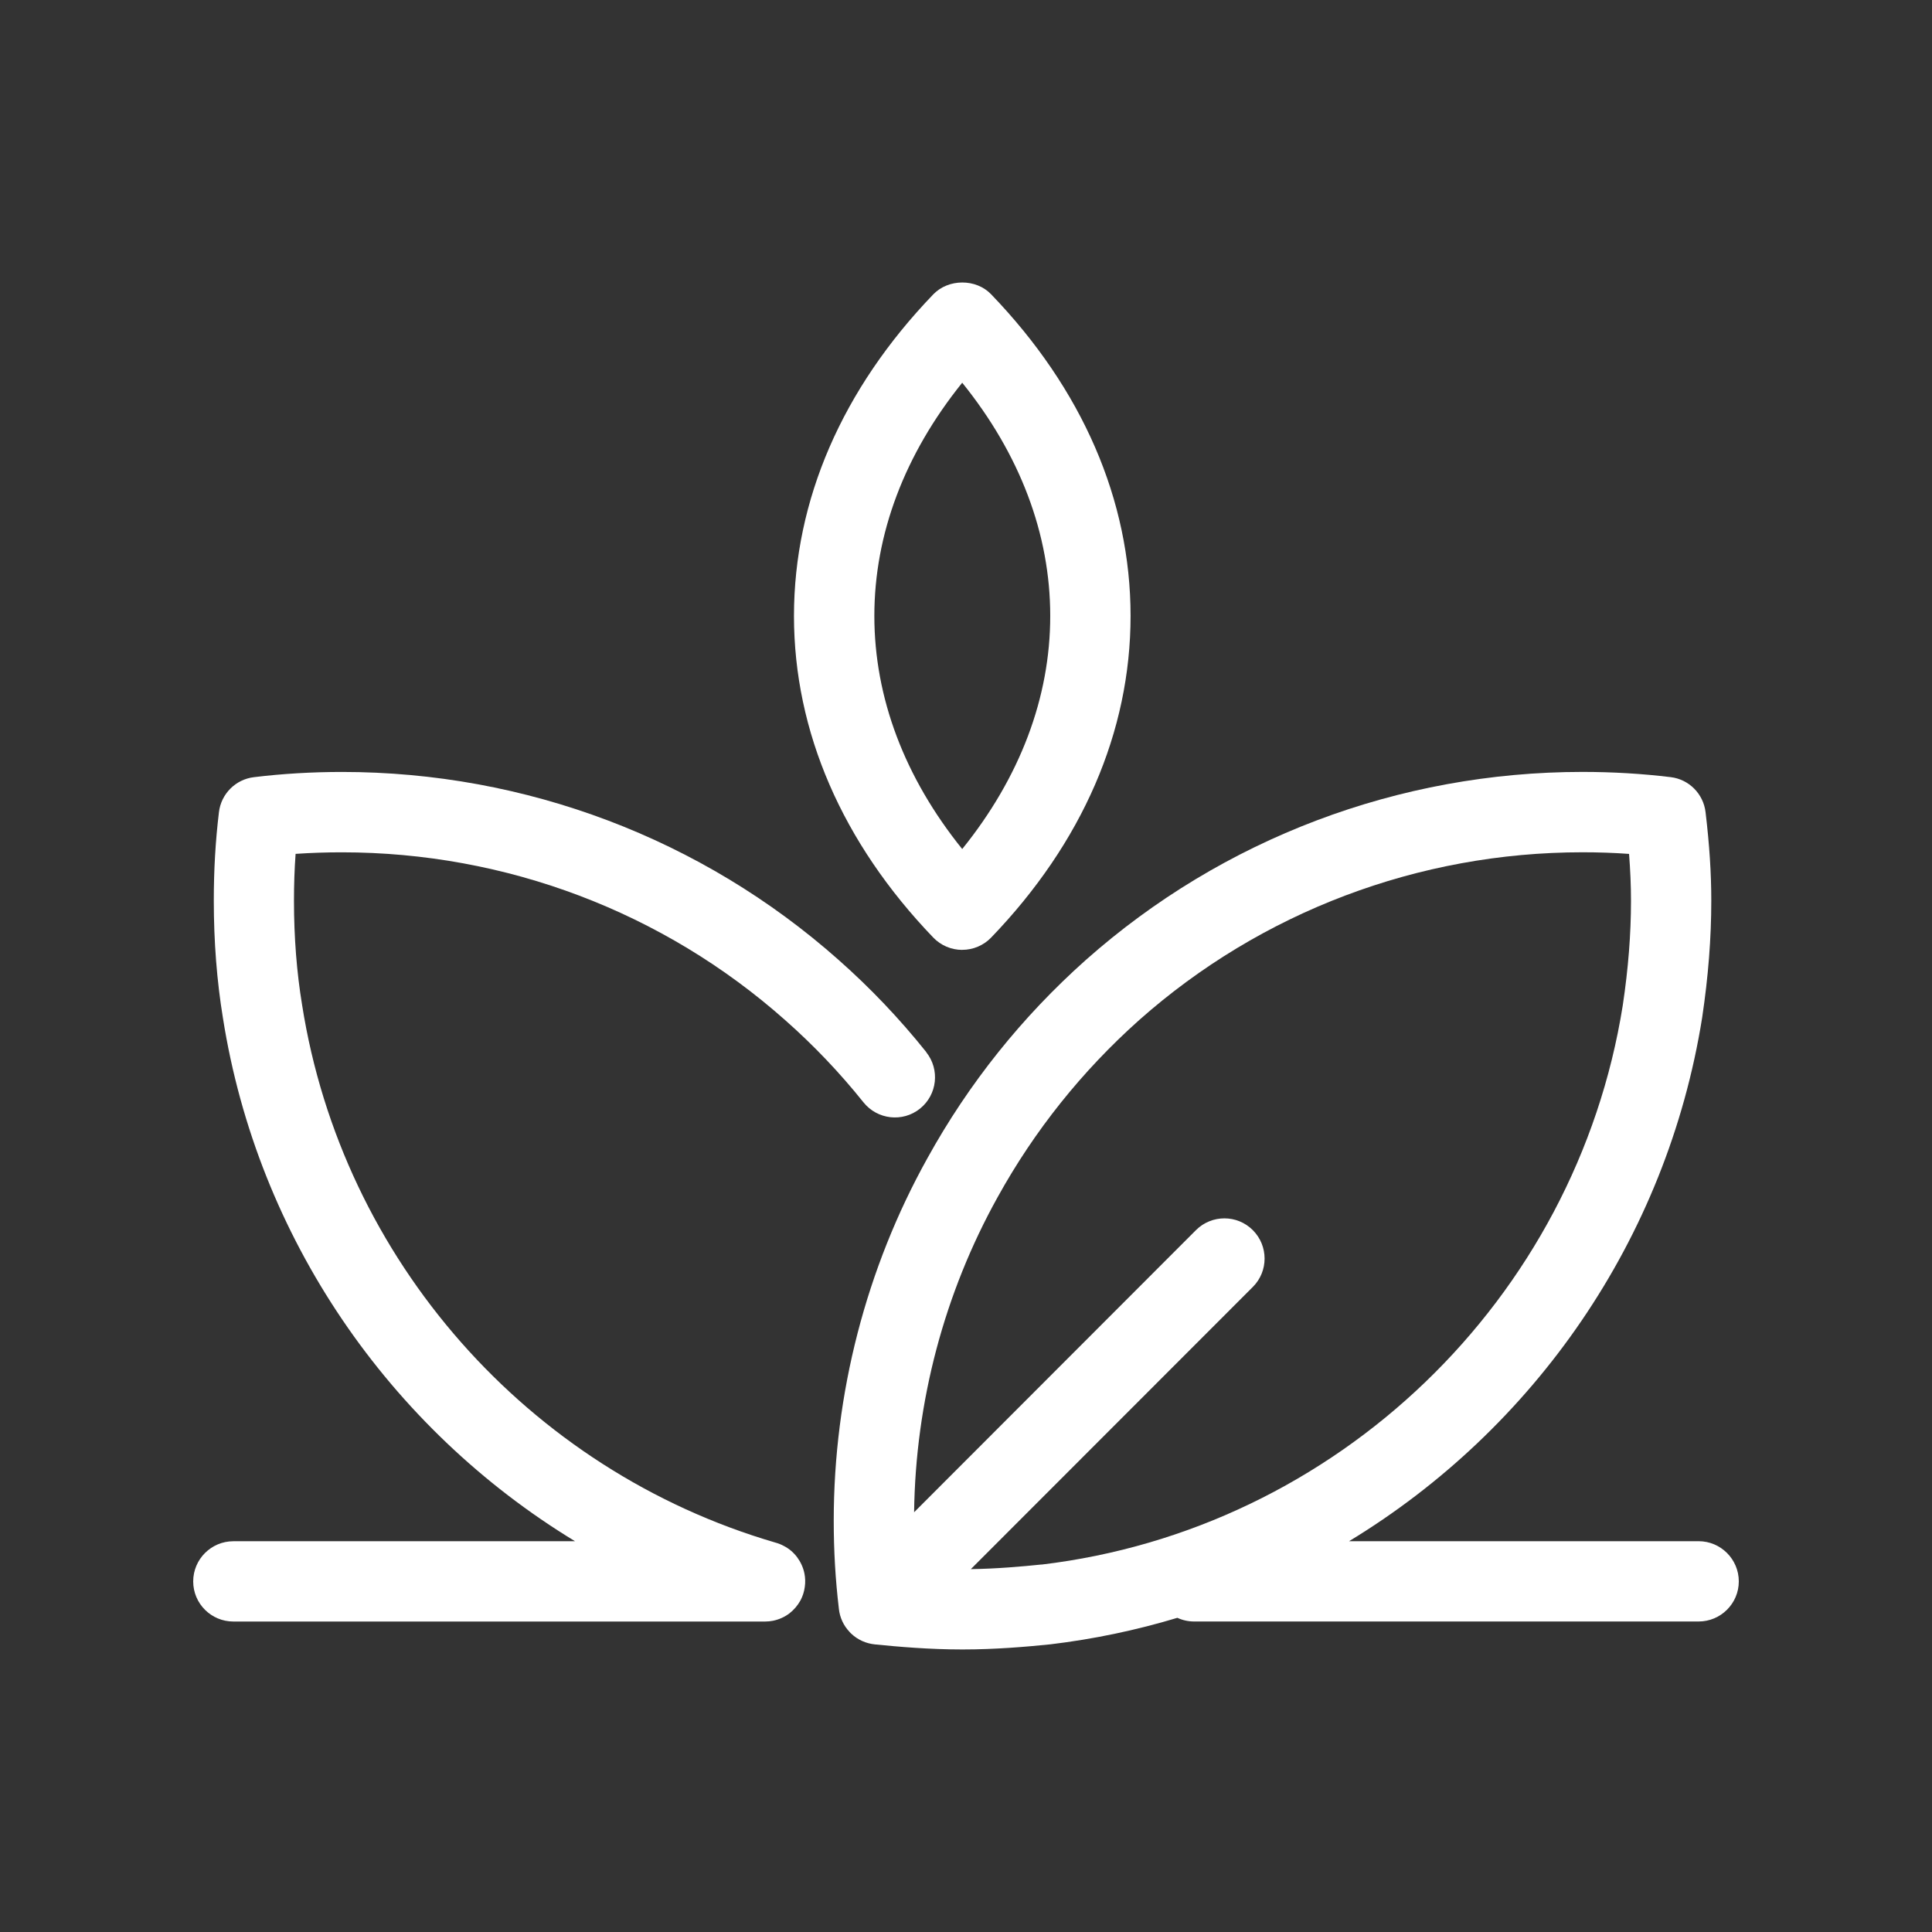
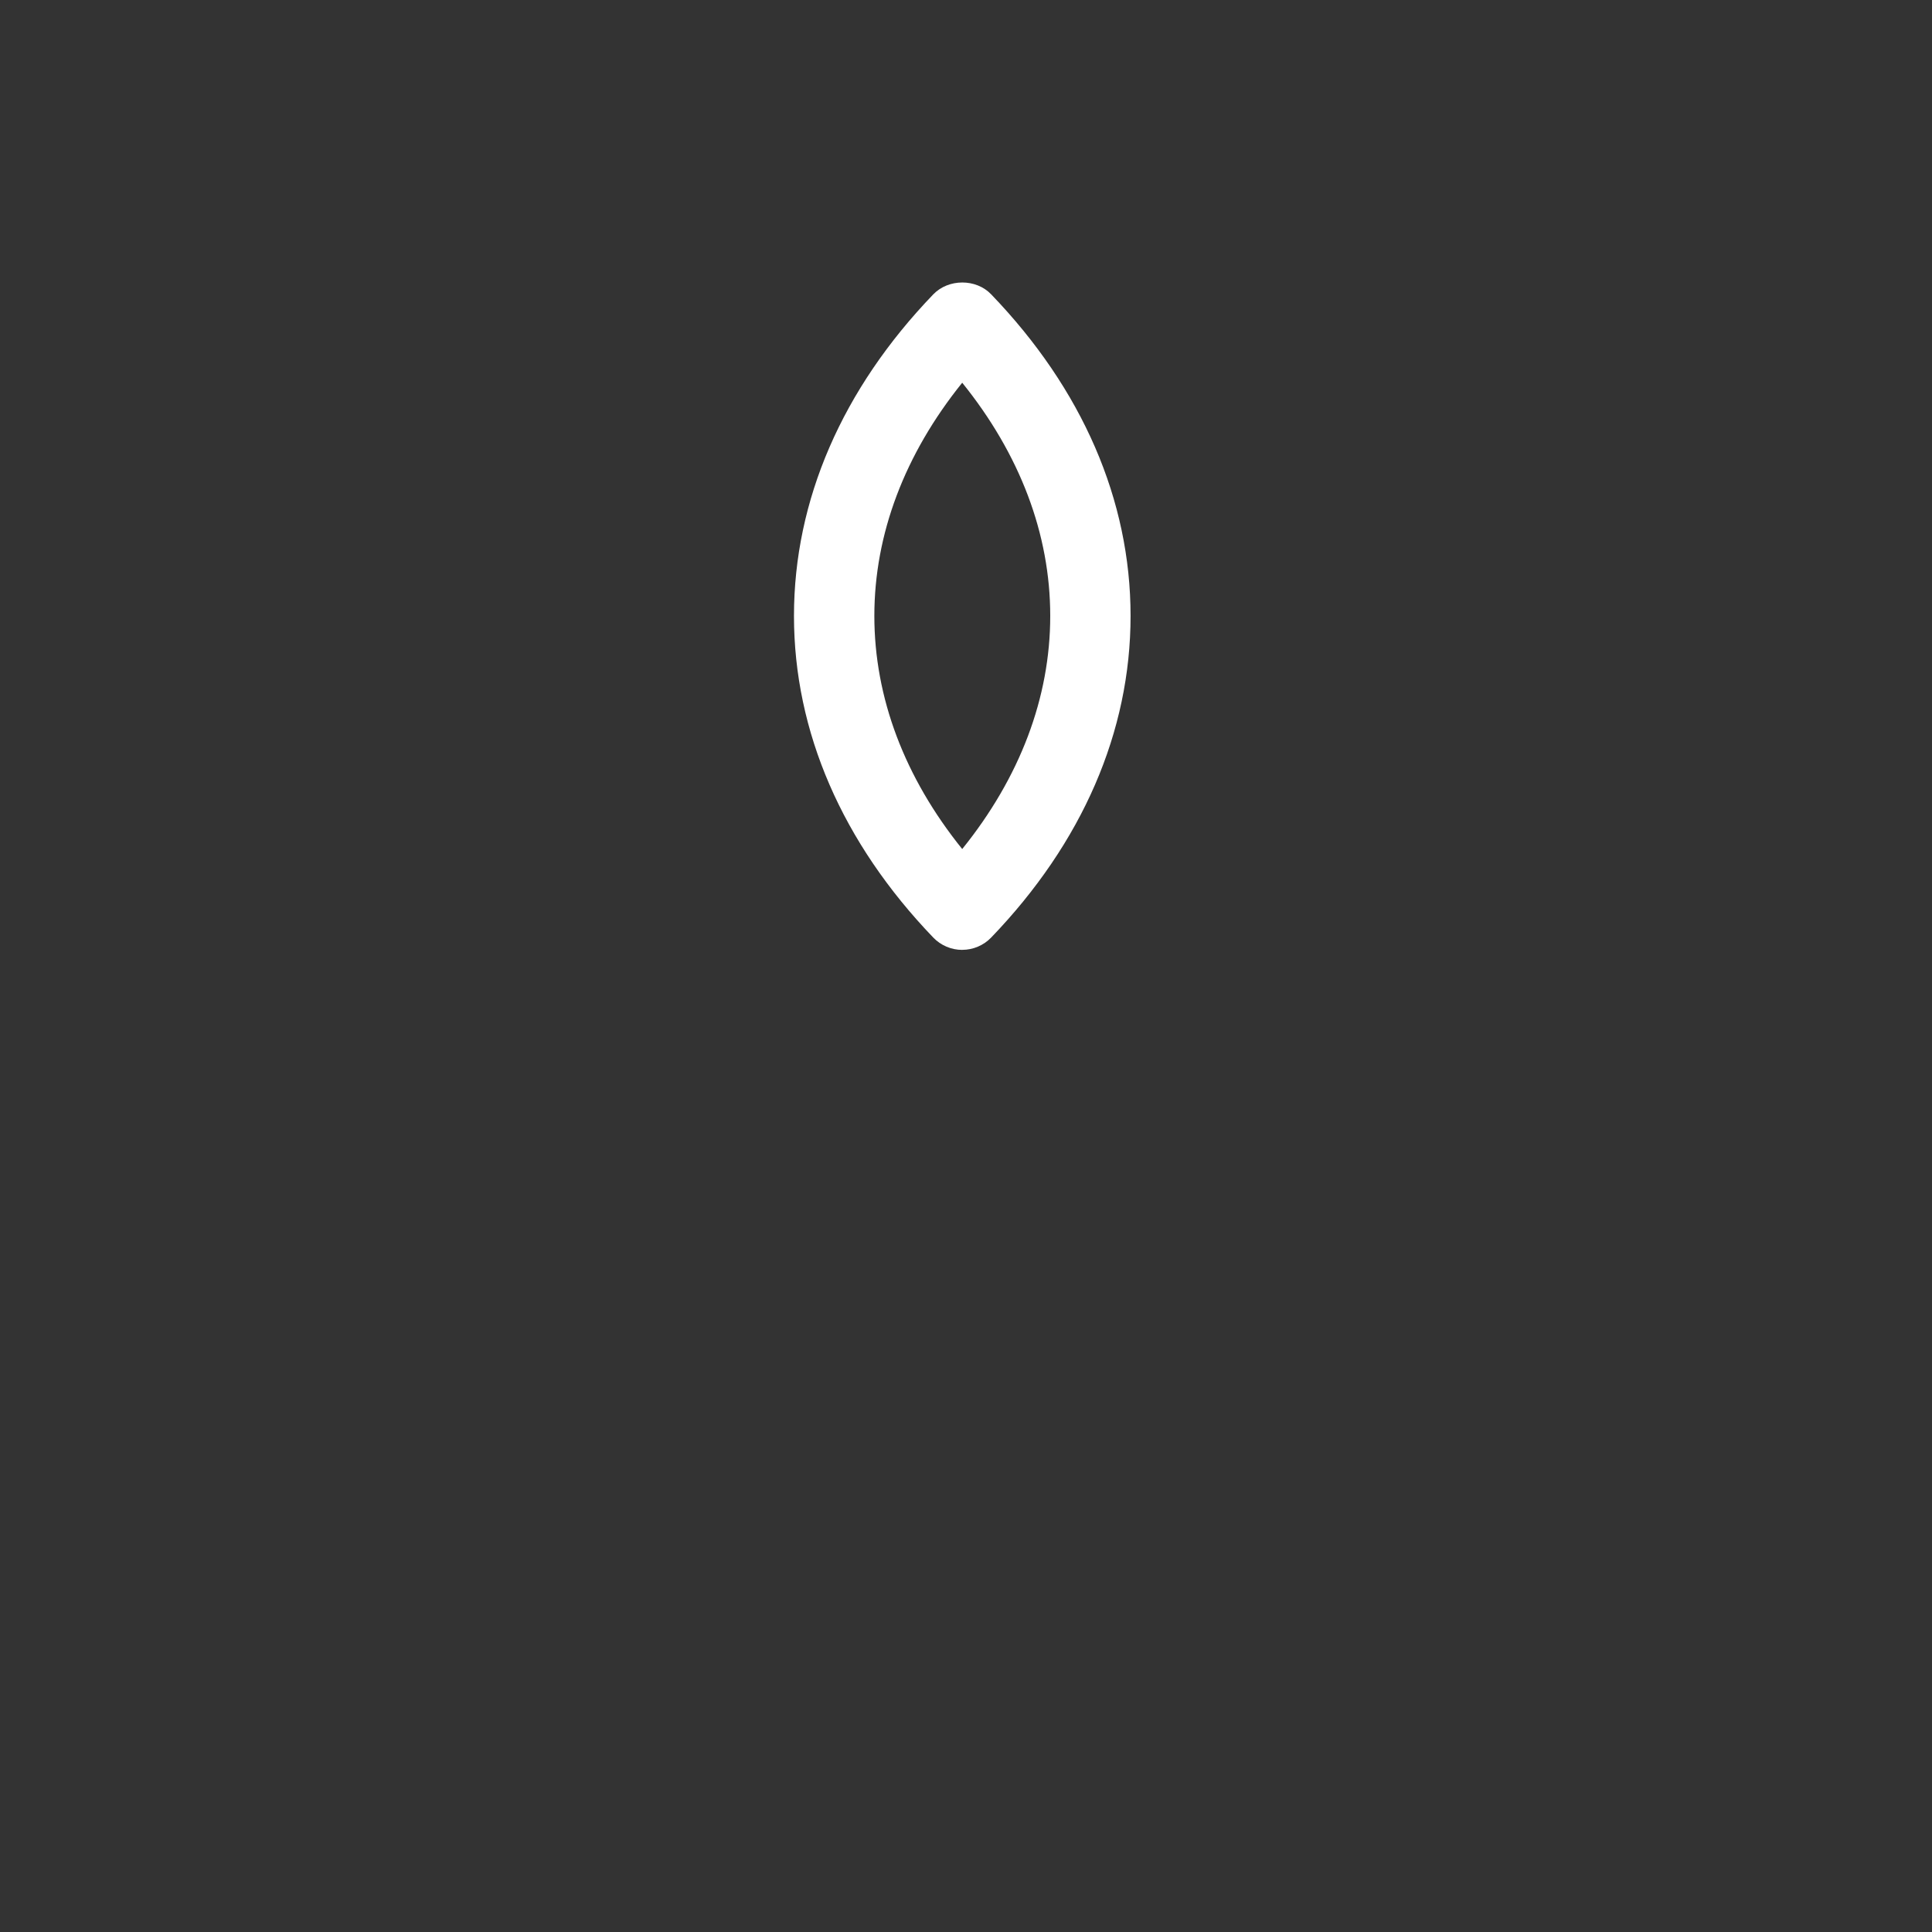
<svg xmlns="http://www.w3.org/2000/svg" id="Capa_1" data-name="Capa 1" viewBox="0 0 500 500">
  <rect x="0" y="0" width="500" height="500" fill="#333333" stroke="none" />
  <defs>
    <style>      .cls-1 {        fill: #fff;      }    </style>
  </defs>
-   <path class="cls-1" d="M239.72,272.28c-6.89-8.62-14.54-16.66-22.71-23.87-35.35-31.37-80.99-48.63-128.49-48.63-7.74,0-15.42.45-22.79,1.35-4.75.56-8.51,4.32-9.07,9.07-.9,7.48-1.33,14.95-1.33,22.91,0,10.58.8,20.8,2.36,30.32,8.95,56.87,43.05,106.23,91.13,135.44H60.4c-5.73,0-10.4,4.65-10.4,10.4s4.67,10.38,10.4,10.38h137.61c.7,0,1.38-.07,2.04-.2,1.58-.32,3.02-.98,4.25-1.91,1.16-.9,2.14-2.04,2.87-3.37.56-1.06.95-2.24,1.11-3.49.17-1.18.13-2.36-.1-3.49-.32-1.55-.98-2.96-1.89-4.19-.9-1.2-2.06-2.21-3.46-2.92-.68-.37-1.4-.66-2.16-.86-64.06-18.71-112.11-73.23-122.48-139.09-1.4-8.47-2.11-17.56-2.11-27.01,0-4.17.13-8.19.42-12.14,3.94-.27,7.96-.4,12-.4,42.42,0,83.15,15.42,114.7,43.43,7.29,6.43,14.12,13.59,20.27,21.28,3.59,4.47,10.12,5.23,14.62,1.63,4.47-3.59,5.2-10.13,1.61-14.62" />
  <path class="cls-1" d="M249.02,99.05c14.94,18.51,22.78,39.18,22.78,60.34s-7.84,41.83-22.78,60.34c-14.92-18.51-22.74-39.19-22.74-60.34s7.83-41.82,22.74-60.34M249.02,245.82c2.82,0,5.53-1.15,7.48-3.17,23.61-24.52,36.09-53.3,36.09-83.25s-12.48-58.73-36.09-83.24c-3.89-4.07-11.03-4.07-14.97.02-23.58,24.51-36.05,53.28-36.05,83.22s12.48,58.71,36.05,83.24c1.96,2.04,4.67,3.19,7.49,3.19" />
-   <path class="cls-1" d="M269.56,404.89c-5.02.52-11.51,1.1-18.31,1.2l72.99-73.04c4.05-4.05,4.05-10.63-.02-14.7-2.03-2.03-4.69-3.04-7.34-3.04s-5.33,1.01-7.36,3.04l-72.95,73.02c.37-28.61,7.83-56.75,21.63-81.57,9.54-17.25,21.88-32.66,36.63-45.82,31.57-27.99,72.3-43.41,114.72-43.41,4.05,0,8.07.13,12.05.42.33,4.29.5,8.24.5,12.13,0,8.64-.7,17.53-2.13,27.08-12.11,76.11-74.03,135.62-150.41,144.71M439.6,398.86h-90.46c47.75-28.97,82.22-78,91.38-135.52,1.59-10.68,2.36-20.57,2.36-30.24,0-7.11-.47-14.39-1.48-22.88-.55-4.77-4.3-8.54-9.05-9.1-7.39-.9-15.05-1.35-22.79-1.35-47.5,0-93.14,17.26-128.53,48.65-16.55,14.74-30.35,32-41,51.29-15.87,28.51-24.26,60.97-24.26,93.85,0,7.74.43,15.2,1.33,22.79.23,2.19,1.16,4.32,2.79,6.01v.02l.38.38c1.74,1.66,3.94,2.59,6.16,2.81,6.05.61,14.09,1.31,22.66,1.31s16.55-.7,22.76-1.33c11.26-1.35,22.23-3.66,32.85-6.86,1.31.61,2.81.95,4.35.95h130.55c5.73,0,10.4-4.65,10.4-10.38s-4.67-10.4-10.4-10.4" />
</svg>